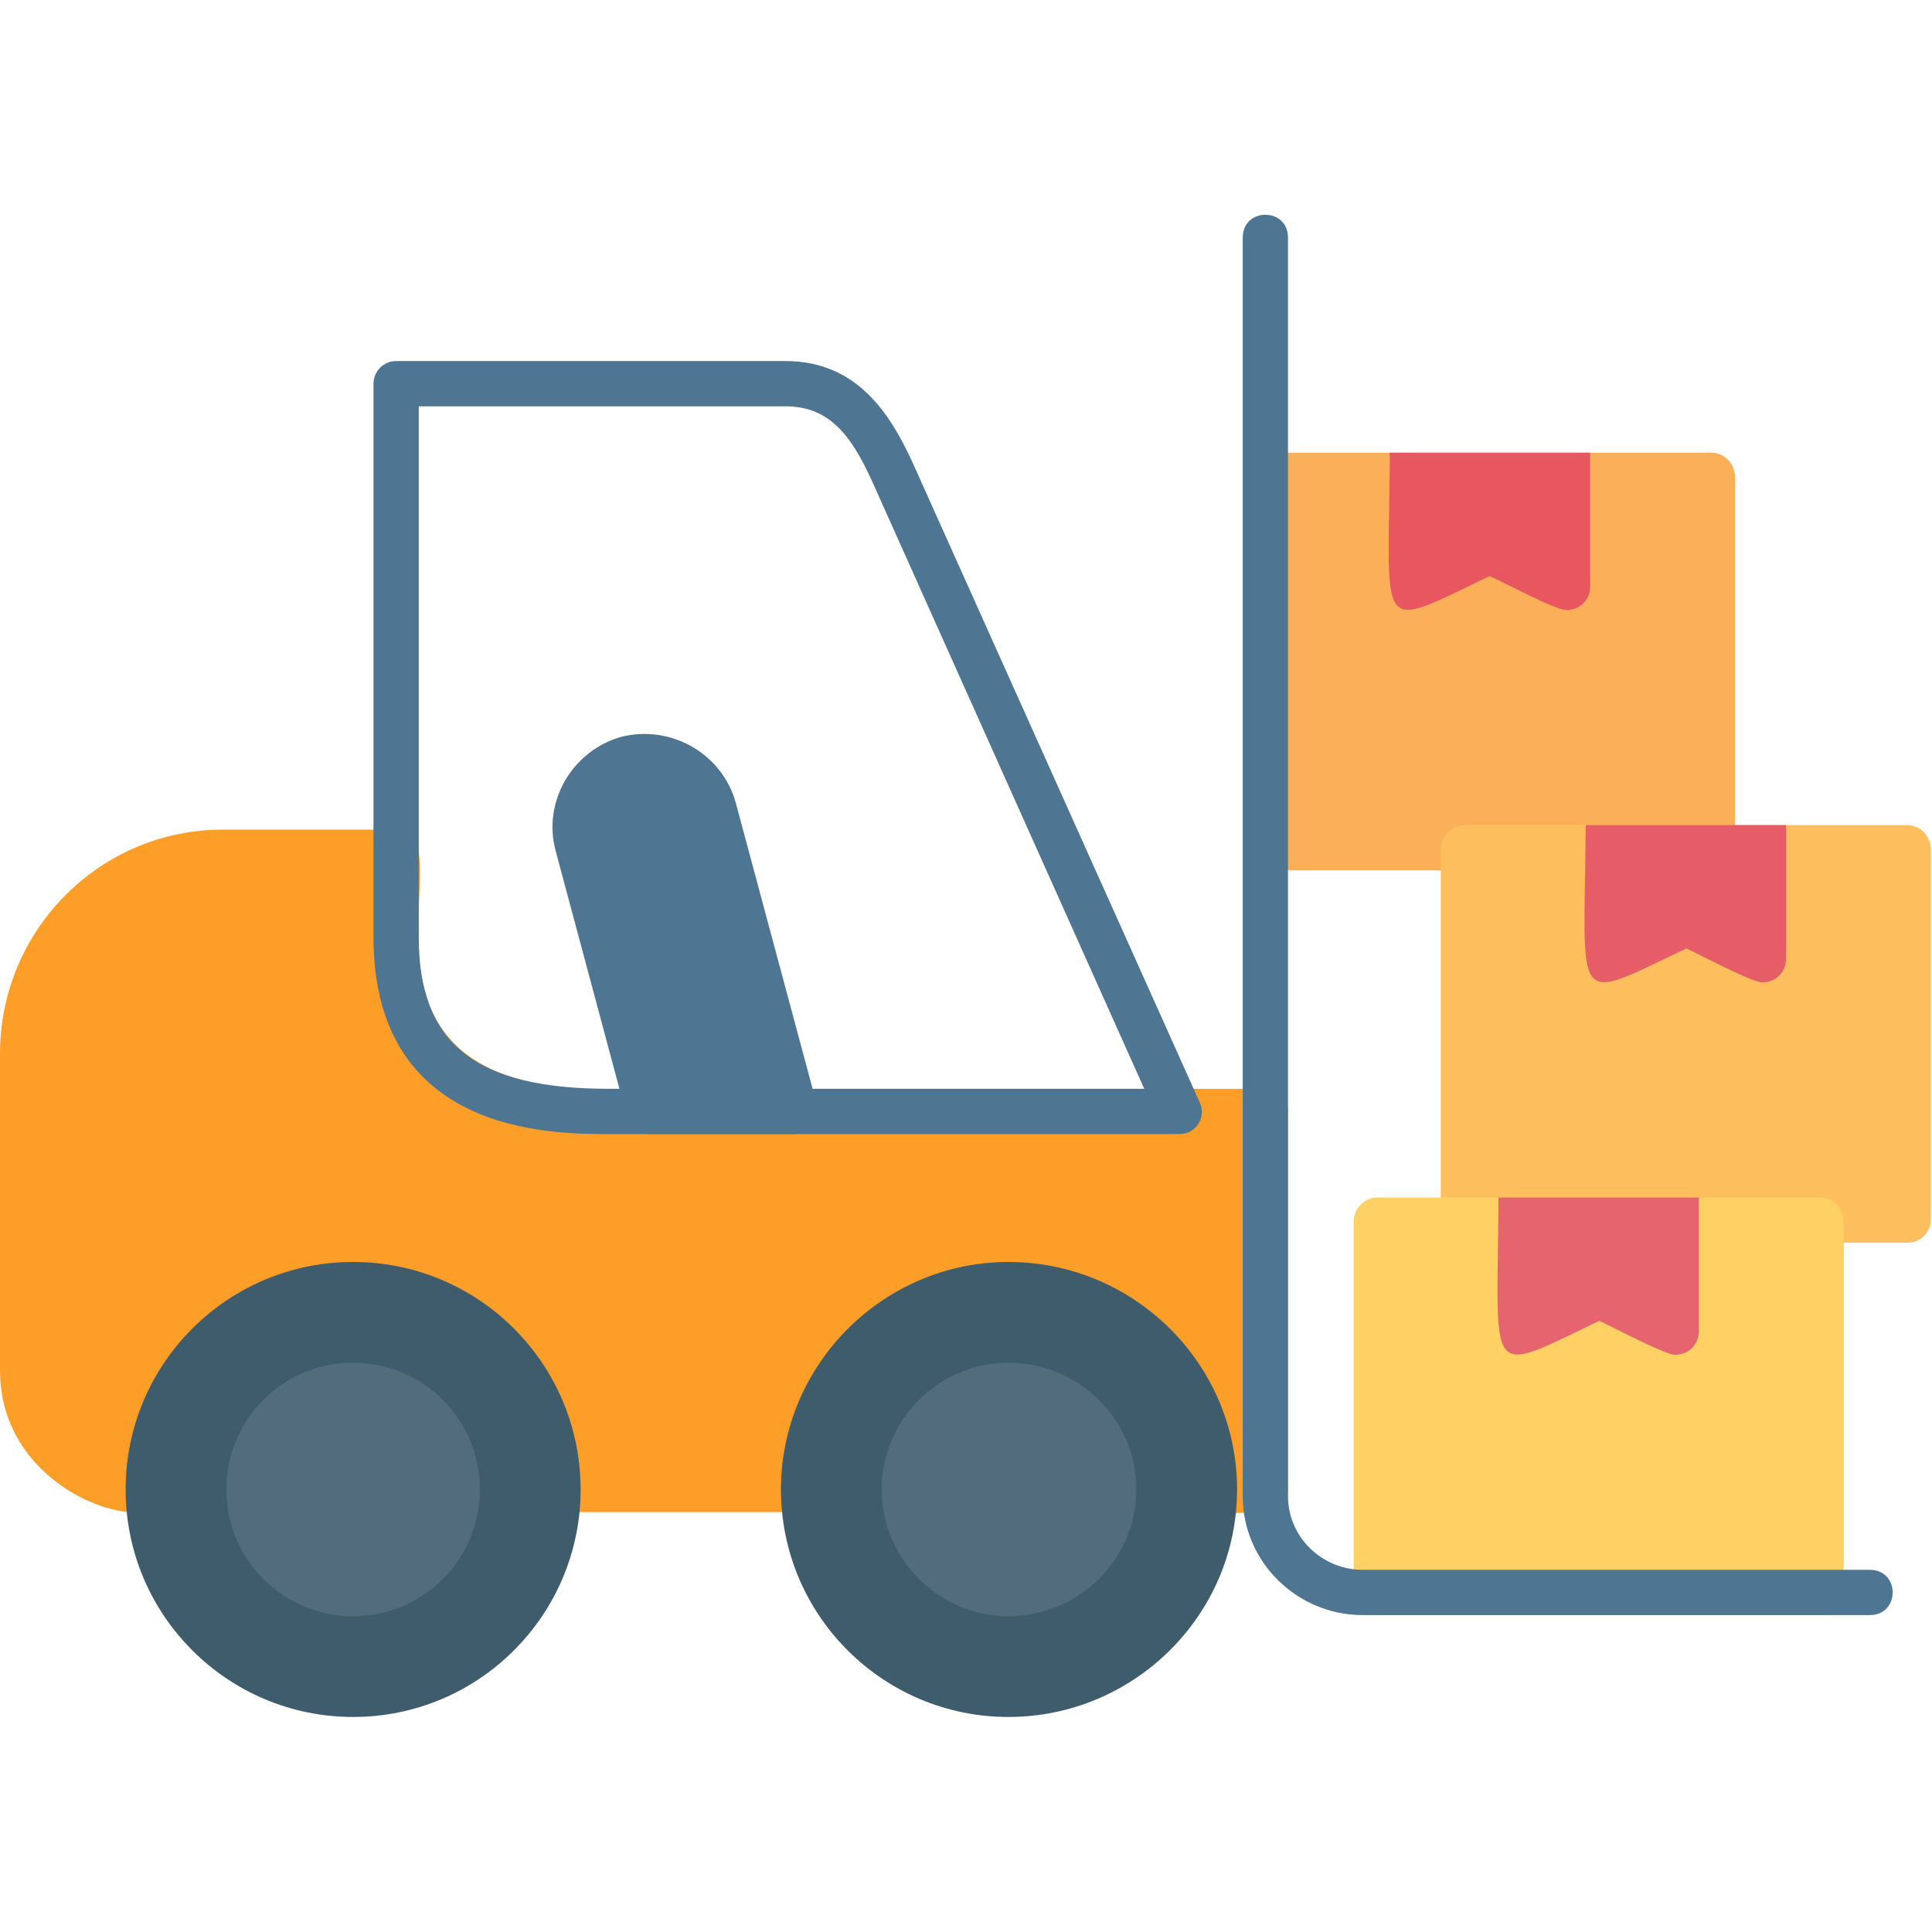
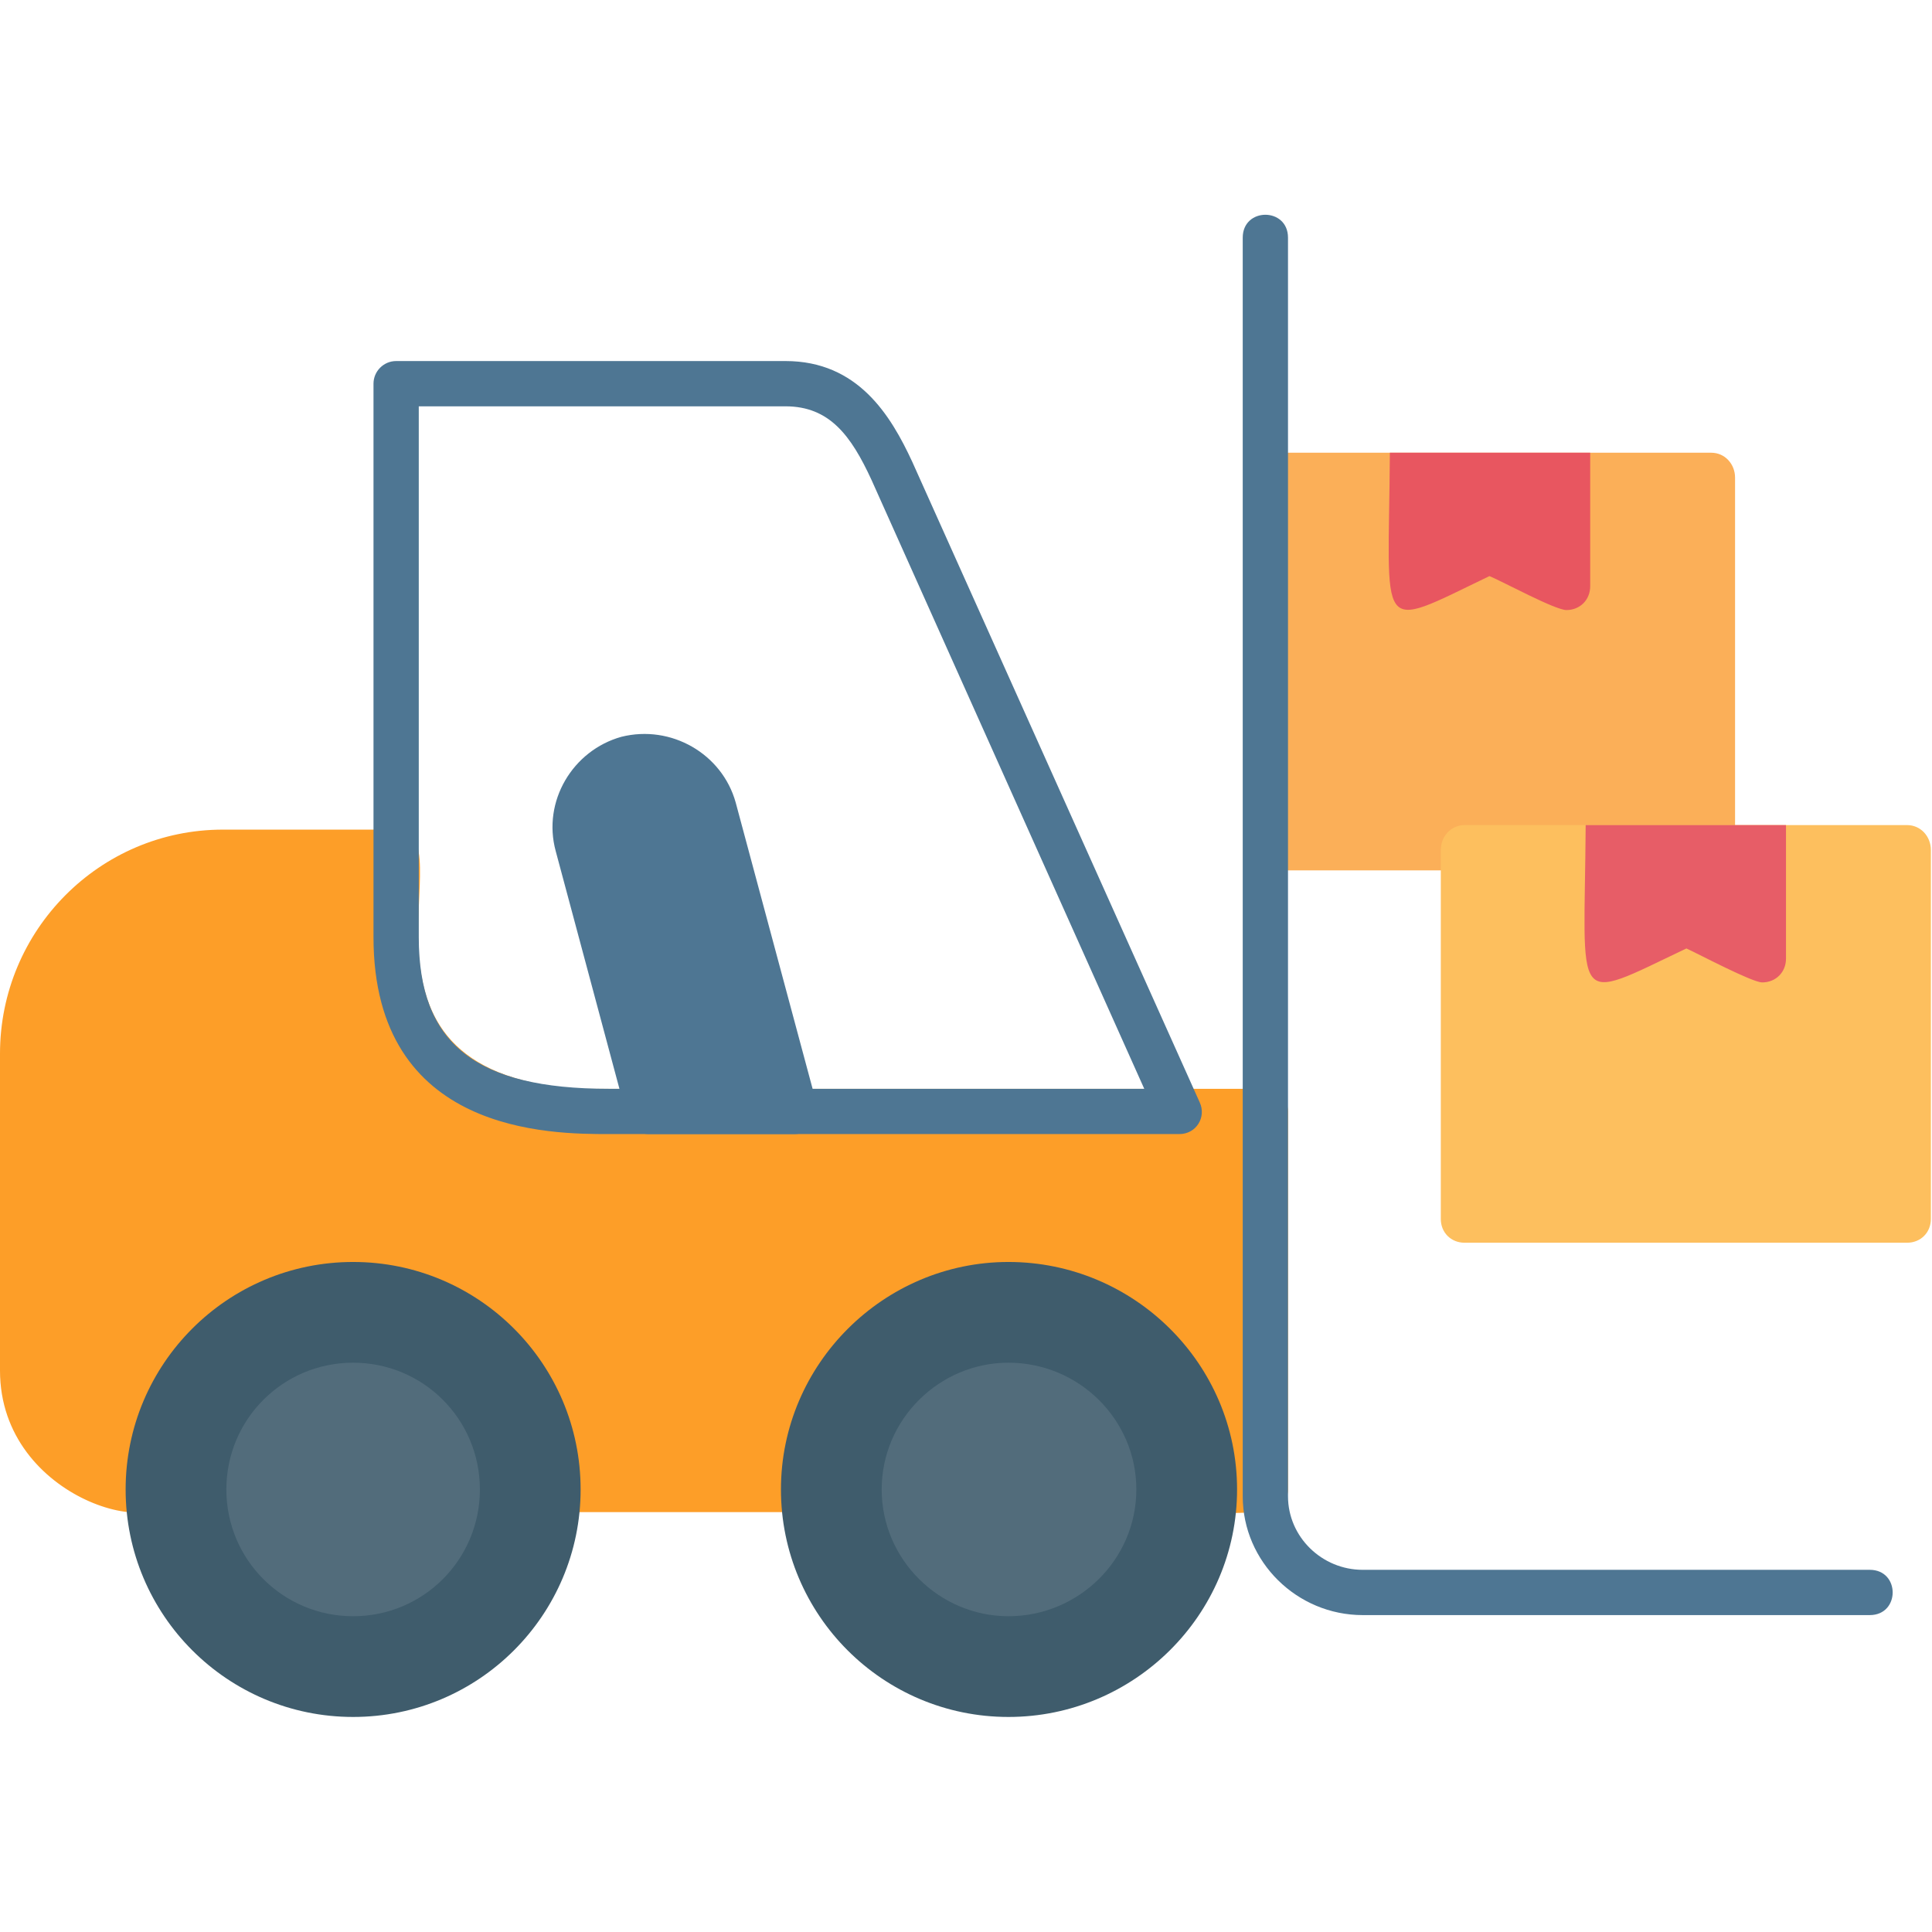
<svg xmlns="http://www.w3.org/2000/svg" clip-rule="evenodd" fill-rule="evenodd" height="512" image-rendering="optimizeQuality" shape-rendering="geometricPrecision" text-rendering="geometricPrecision" viewBox="0 0 1707 1707" width="512">
  <g id="Layer_x0020_1">
    <path d="m1512 769h-391c-12 0-21-9-21-21v-326c0-12 9-22 21-22h391c12 0 21 10 21 22v326c0 12-9 21-21 21z" fill="#fbaf58" />
    <path d="m1228 400h177v118c0 12-9 21-21 21-10 0-56-25-68-30-102 49-89 53-88-109z" fill="#e85660" />
    <path d="m1685 1098h-391c-12 0-21-9-21-21v-326c0-12 9-22 21-22h391c12 0 21 10 21 22v326c0 12-9 21-21 21z" fill="#fdbf5e" />
    <path d="m1401 729h177v118c0 12-9 21-21 21-9 0-56-25-67-30-103 49-90 53-89-109z" fill="#e75d67" />
-     <path d="m1608 1427h-391c-12 0-21-9-21-21v-326c0-12 9-22 21-22h391c12 0 21 10 21 22v326c0 12-9 21-21 21z" fill="#ffd164" />
-     <path d="m1324 1058h177v118c0 12-9 21-21 21-9 0-56-25-67-30-102 49-90 53-89-109z" fill="#e6646e" />
    <path d="m1118 1336c-29 0-65 7-65-20 0-89-73-161-162-161-88 0-161 72-161 161 0 11-9 20-20 20h-217c-11 0-20-9-20-20 0-89-72-161-161-161s-161 72-161 161c0 48-151 11-151-105v-280c0-109 88-198 197-198h153c66 0-66 213 160 229h608c11 0 20 9 20 20v334c0 11-9 20-20 20z" fill="#fd9e28" />
    <g fill="#4e7693">
      <path d="m702 1002h-129c-9 0-17-6-19-15l-63-235c-12-44 15-89 58-101 44-11 89 15 101 58l72 268c3 12-6 25-20 25z" />
      <path d="m1042 1002h-504c-51 0-208 0-208-174v-489c0-11 9-20 20-20h344c64 0 93 48 112 89l254 566c6 13-3 28-18 28zm-672-643v469c0 94 50 134 168 134h473l-241-538c-18-39-37-65-76-65z" />
      <path d="m1652 1427h-448c-58 0-106-47-106-105v-1112c0-27 40-27 40 0v1112c0 36 30 65 66 65h448c27 0 27 40 0 40z" />
    </g>
    <path d="m312 1517c-111 0-201-90-201-201s90-201 201-201 201 90 201 201-90 201-201 201z" fill="#3f5c6c" />
    <path d="m891 1517c-111 0-201-90-201-201s91-201 201-201c111 0 202 90 202 201s-91 201-202 201z" fill="#3f5c6c" />
    <path d="m312 1428c-62 0-112-50-112-112s50-112 112-112 112 50 112 112-50 112-112 112z" fill="#526c7b" />
    <path d="m891 1428c-61 0-112-50-112-112s51-112 112-112c62 0 113 50 113 112s-51 112-113 112z" fill="#526c7b" />
  </g>
</svg>